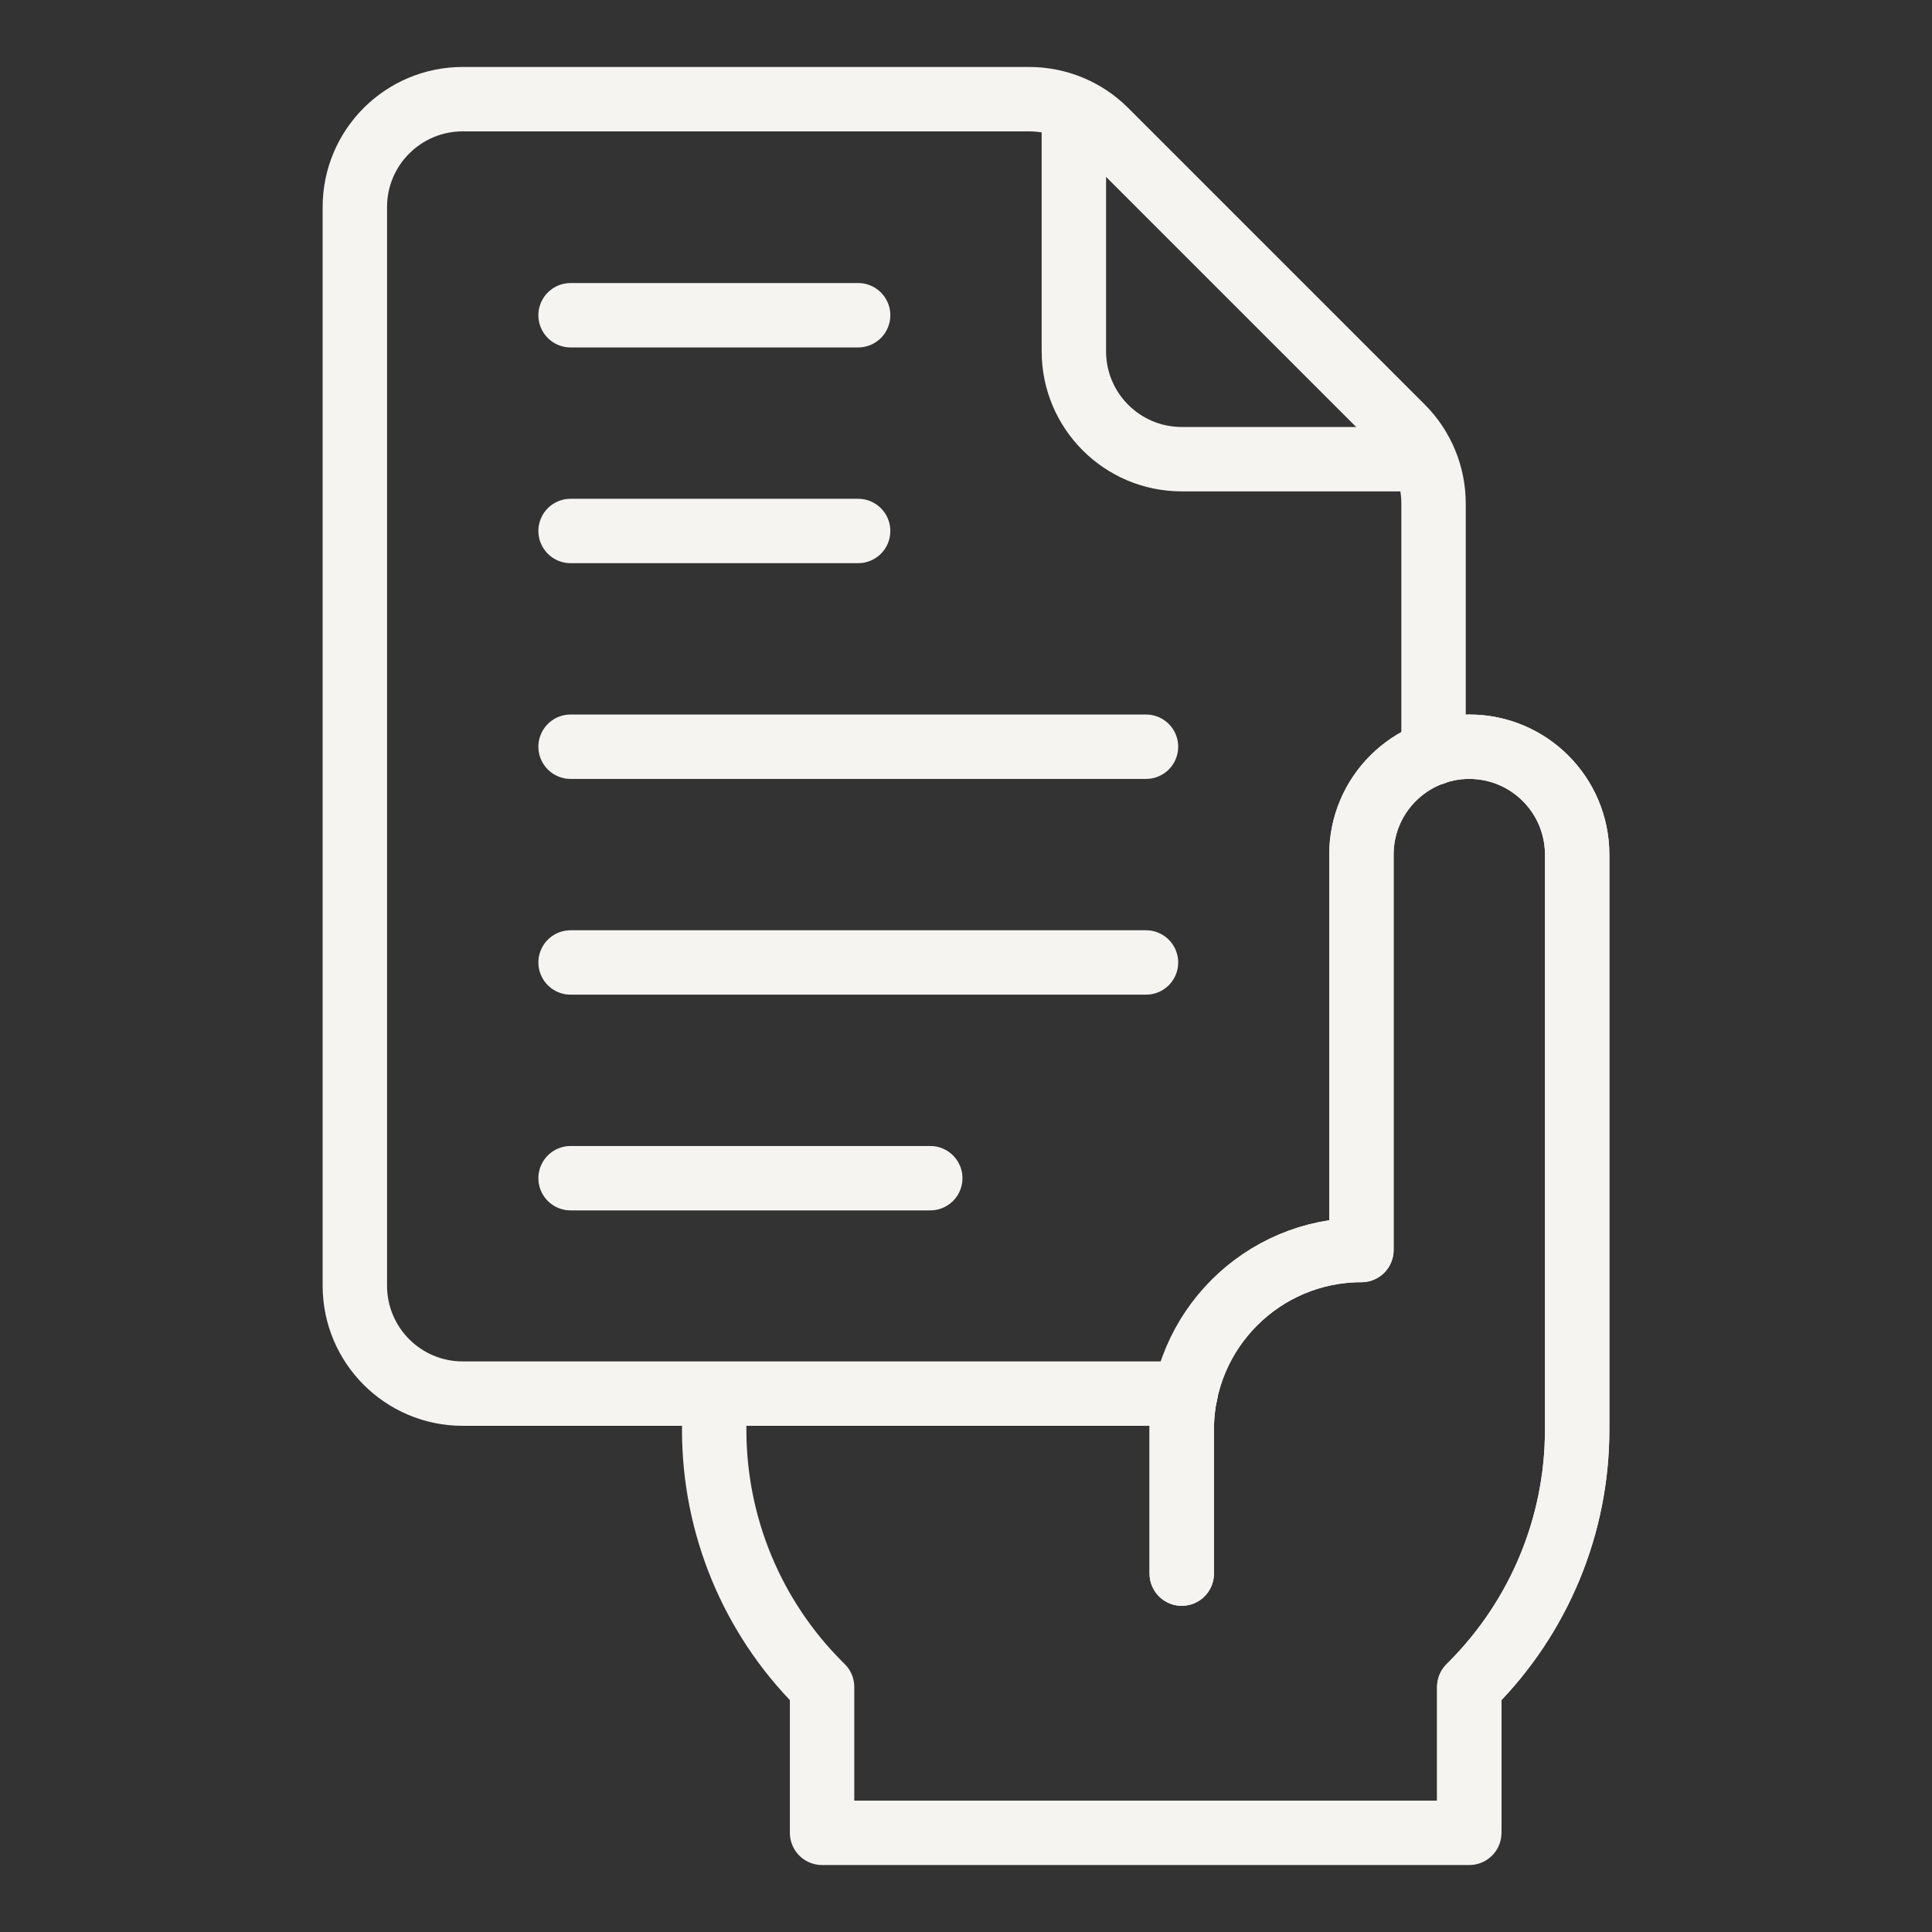
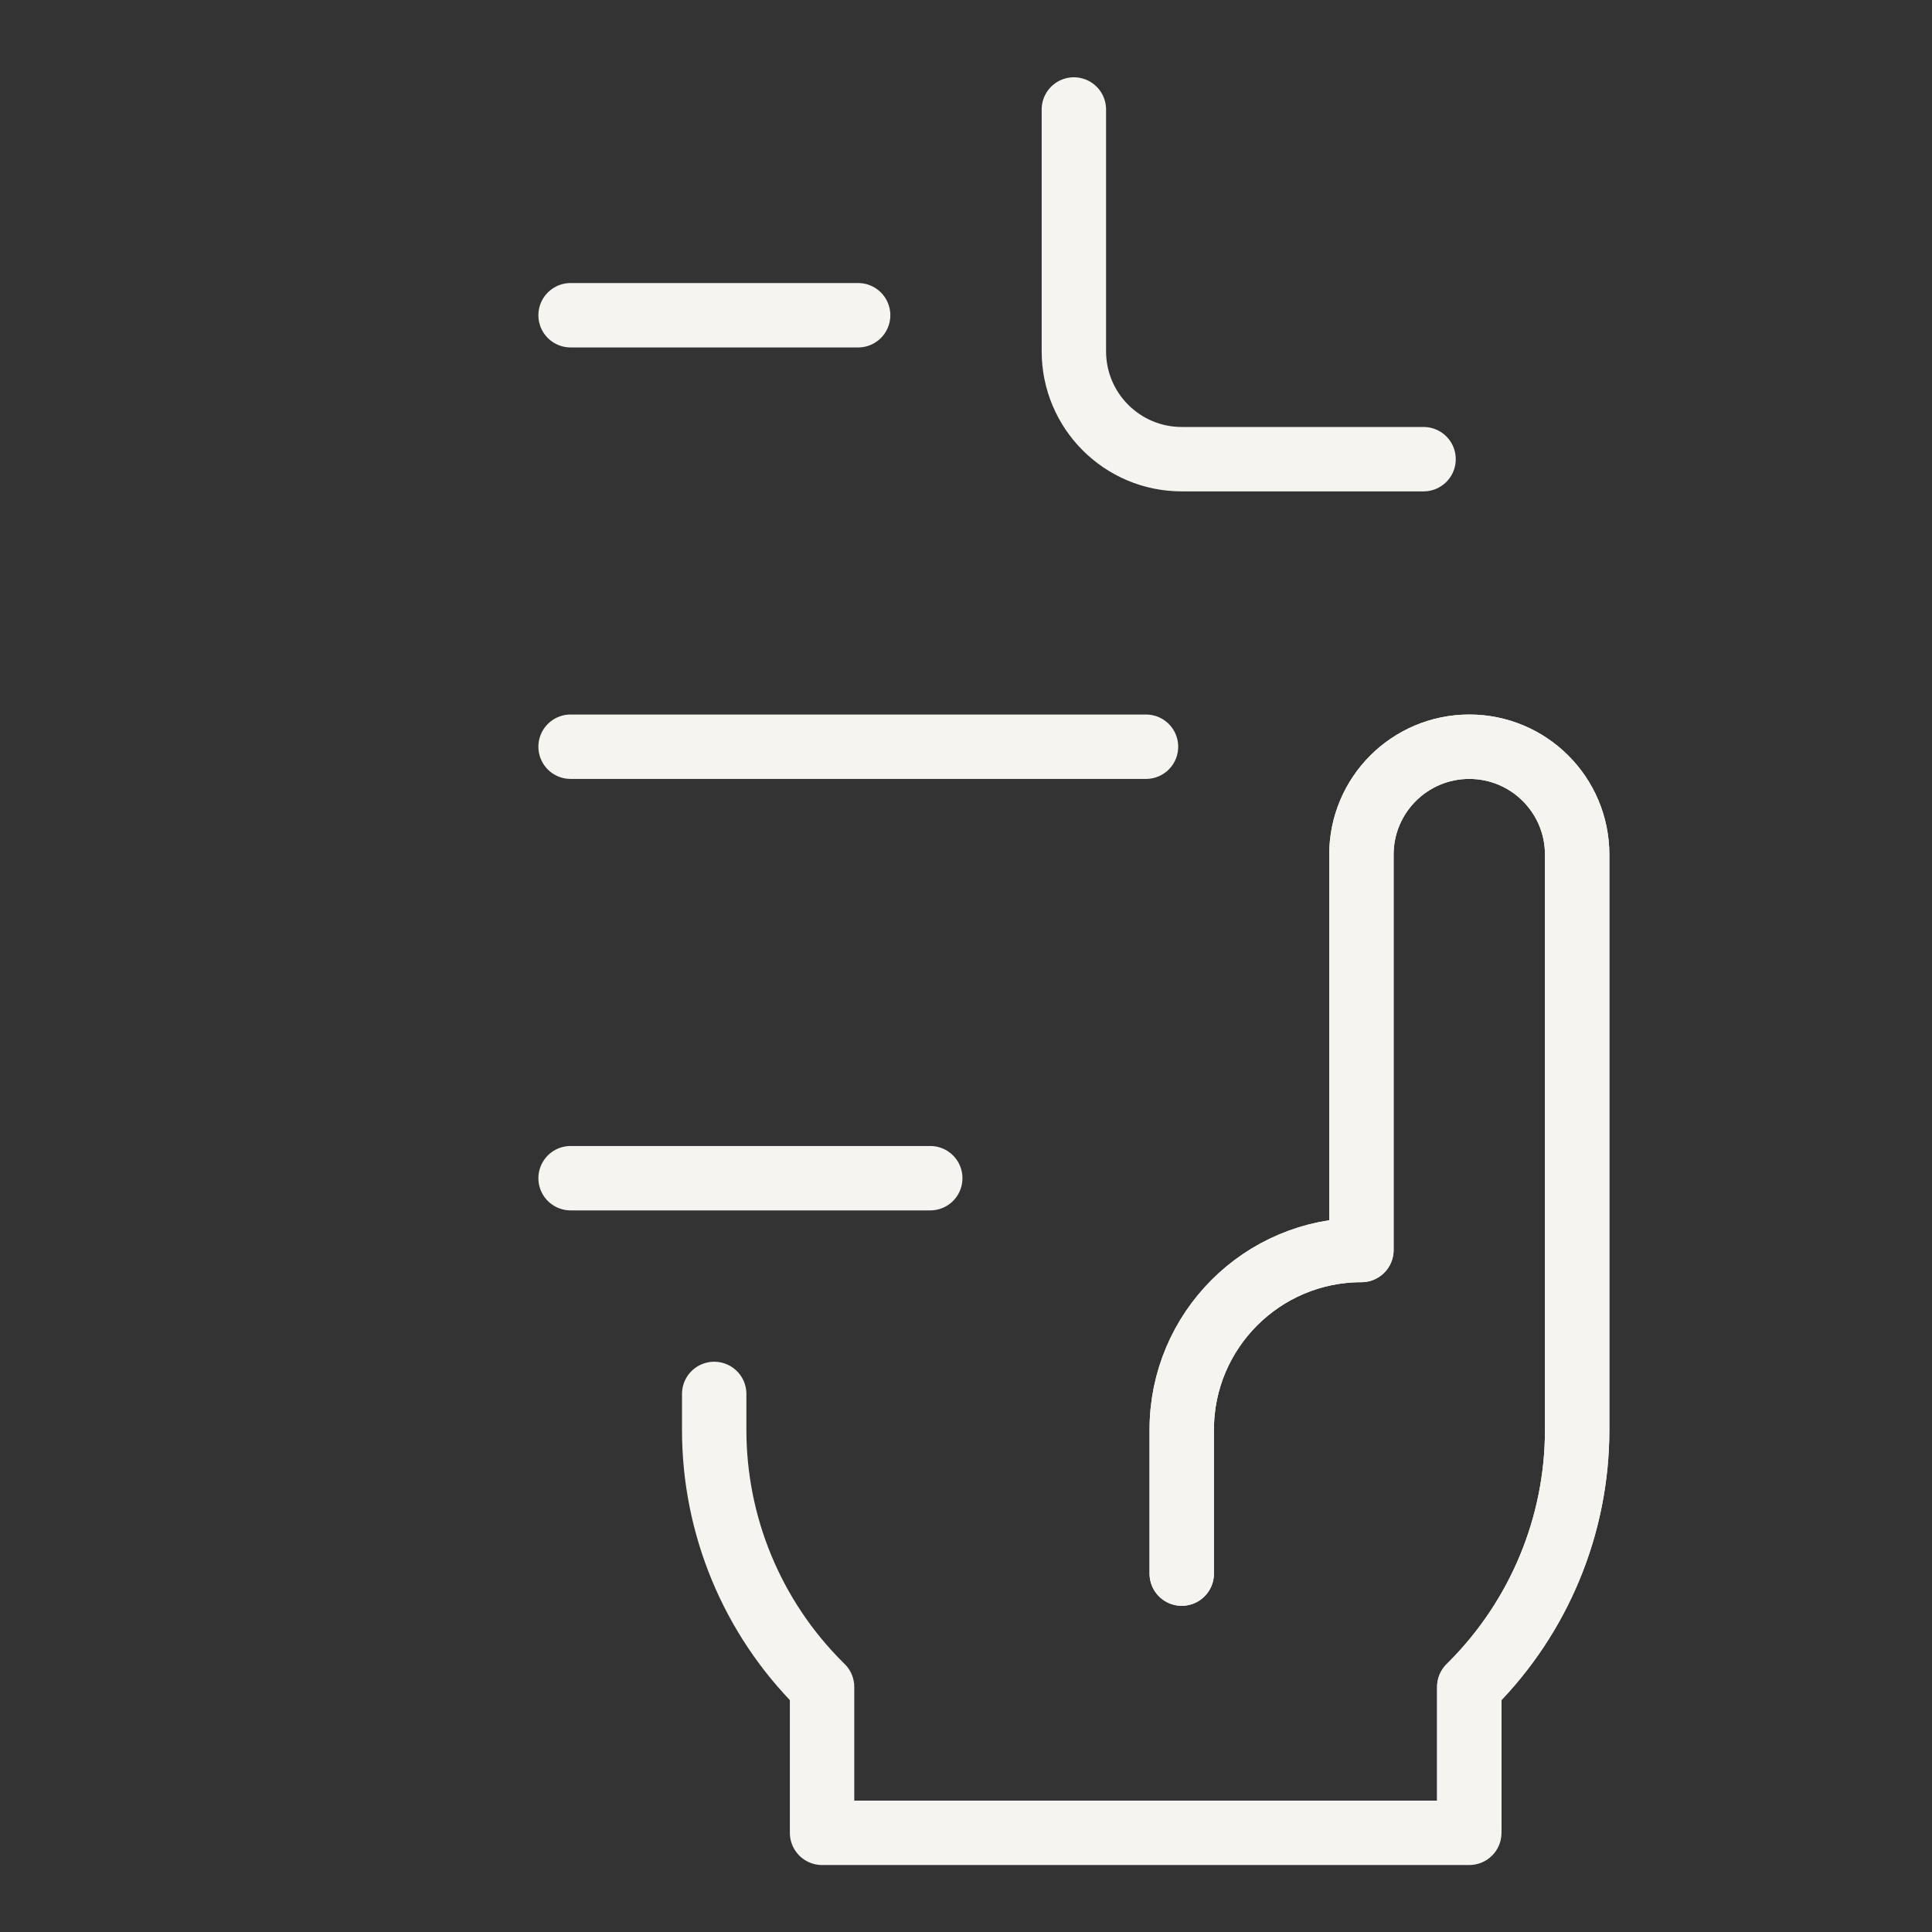
<svg xmlns="http://www.w3.org/2000/svg" id="Camada_1" data-name="Camada 1" viewBox="0 0 60 60">
  <rect x="0" y="0" width="60" height="60" fill="#333333" stroke="none" />
  <defs>
    <style>
      .cls-1 {
        fill: none;
        stroke: #f5f4f0;
        stroke-linecap: round;
        stroke-linejoin: round;
        stroke-width: 2px;
      }
    </style>
  </defs>
  <path id="path2466" class="cls-1" d="M36.7,48.87v-4.47c0-3.08,2.5-5.58,5.58-5.58v-12.28c0-1.85,1.5-3.35,3.35-3.35s3.35,1.5,3.35,3.35v17.87c0,2.96-1.18,5.8-3.27,7.9l-.08.08v4.53h-20.1v-4.53l-.08-.08c-2.09-2.09-3.27-4.93-3.27-7.9v-1.12" />
  <path id="path2470" class="cls-1" d="M33.35,3.4v7.51c0,1.85,1.5,3.35,3.35,3.35h7.51" />
  <path id="path2474" class="cls-1" d="M17.72,9.79h8.93" />
-   <path id="path2478" class="cls-1" d="M17.72,16.49h8.93" />
  <path id="path2482" class="cls-1" d="M17.72,23.19h17.87" />
-   <path id="path2486" class="cls-1" d="M17.72,29.89h17.87" />
  <path id="path2490" class="cls-1" d="M17.72,36.59h11.17" />
-   <path id="path2494" class="cls-1" d="M44.52,23.39v-7.75c0-.89-.35-1.74-.98-2.37l-9.21-9.21c-.63-.63-1.48-.98-2.37-.98H14.37c-1.85,0-3.35,1.5-3.35,3.35v33.5c0,1.85,1.5,3.35,3.35,3.35h22.45" />
  <path id="path2498" class="cls-1" d="M36.7,48.87v-4.47c0-3.08,2.5-5.58,5.58-5.58v-12.28c0-1.85,1.5-3.35,3.35-3.35s3.35,1.5,3.35,3.35v17.87c0,2.96-1.18,5.8-3.27,7.9l-.08.08v4.31" />
</svg>